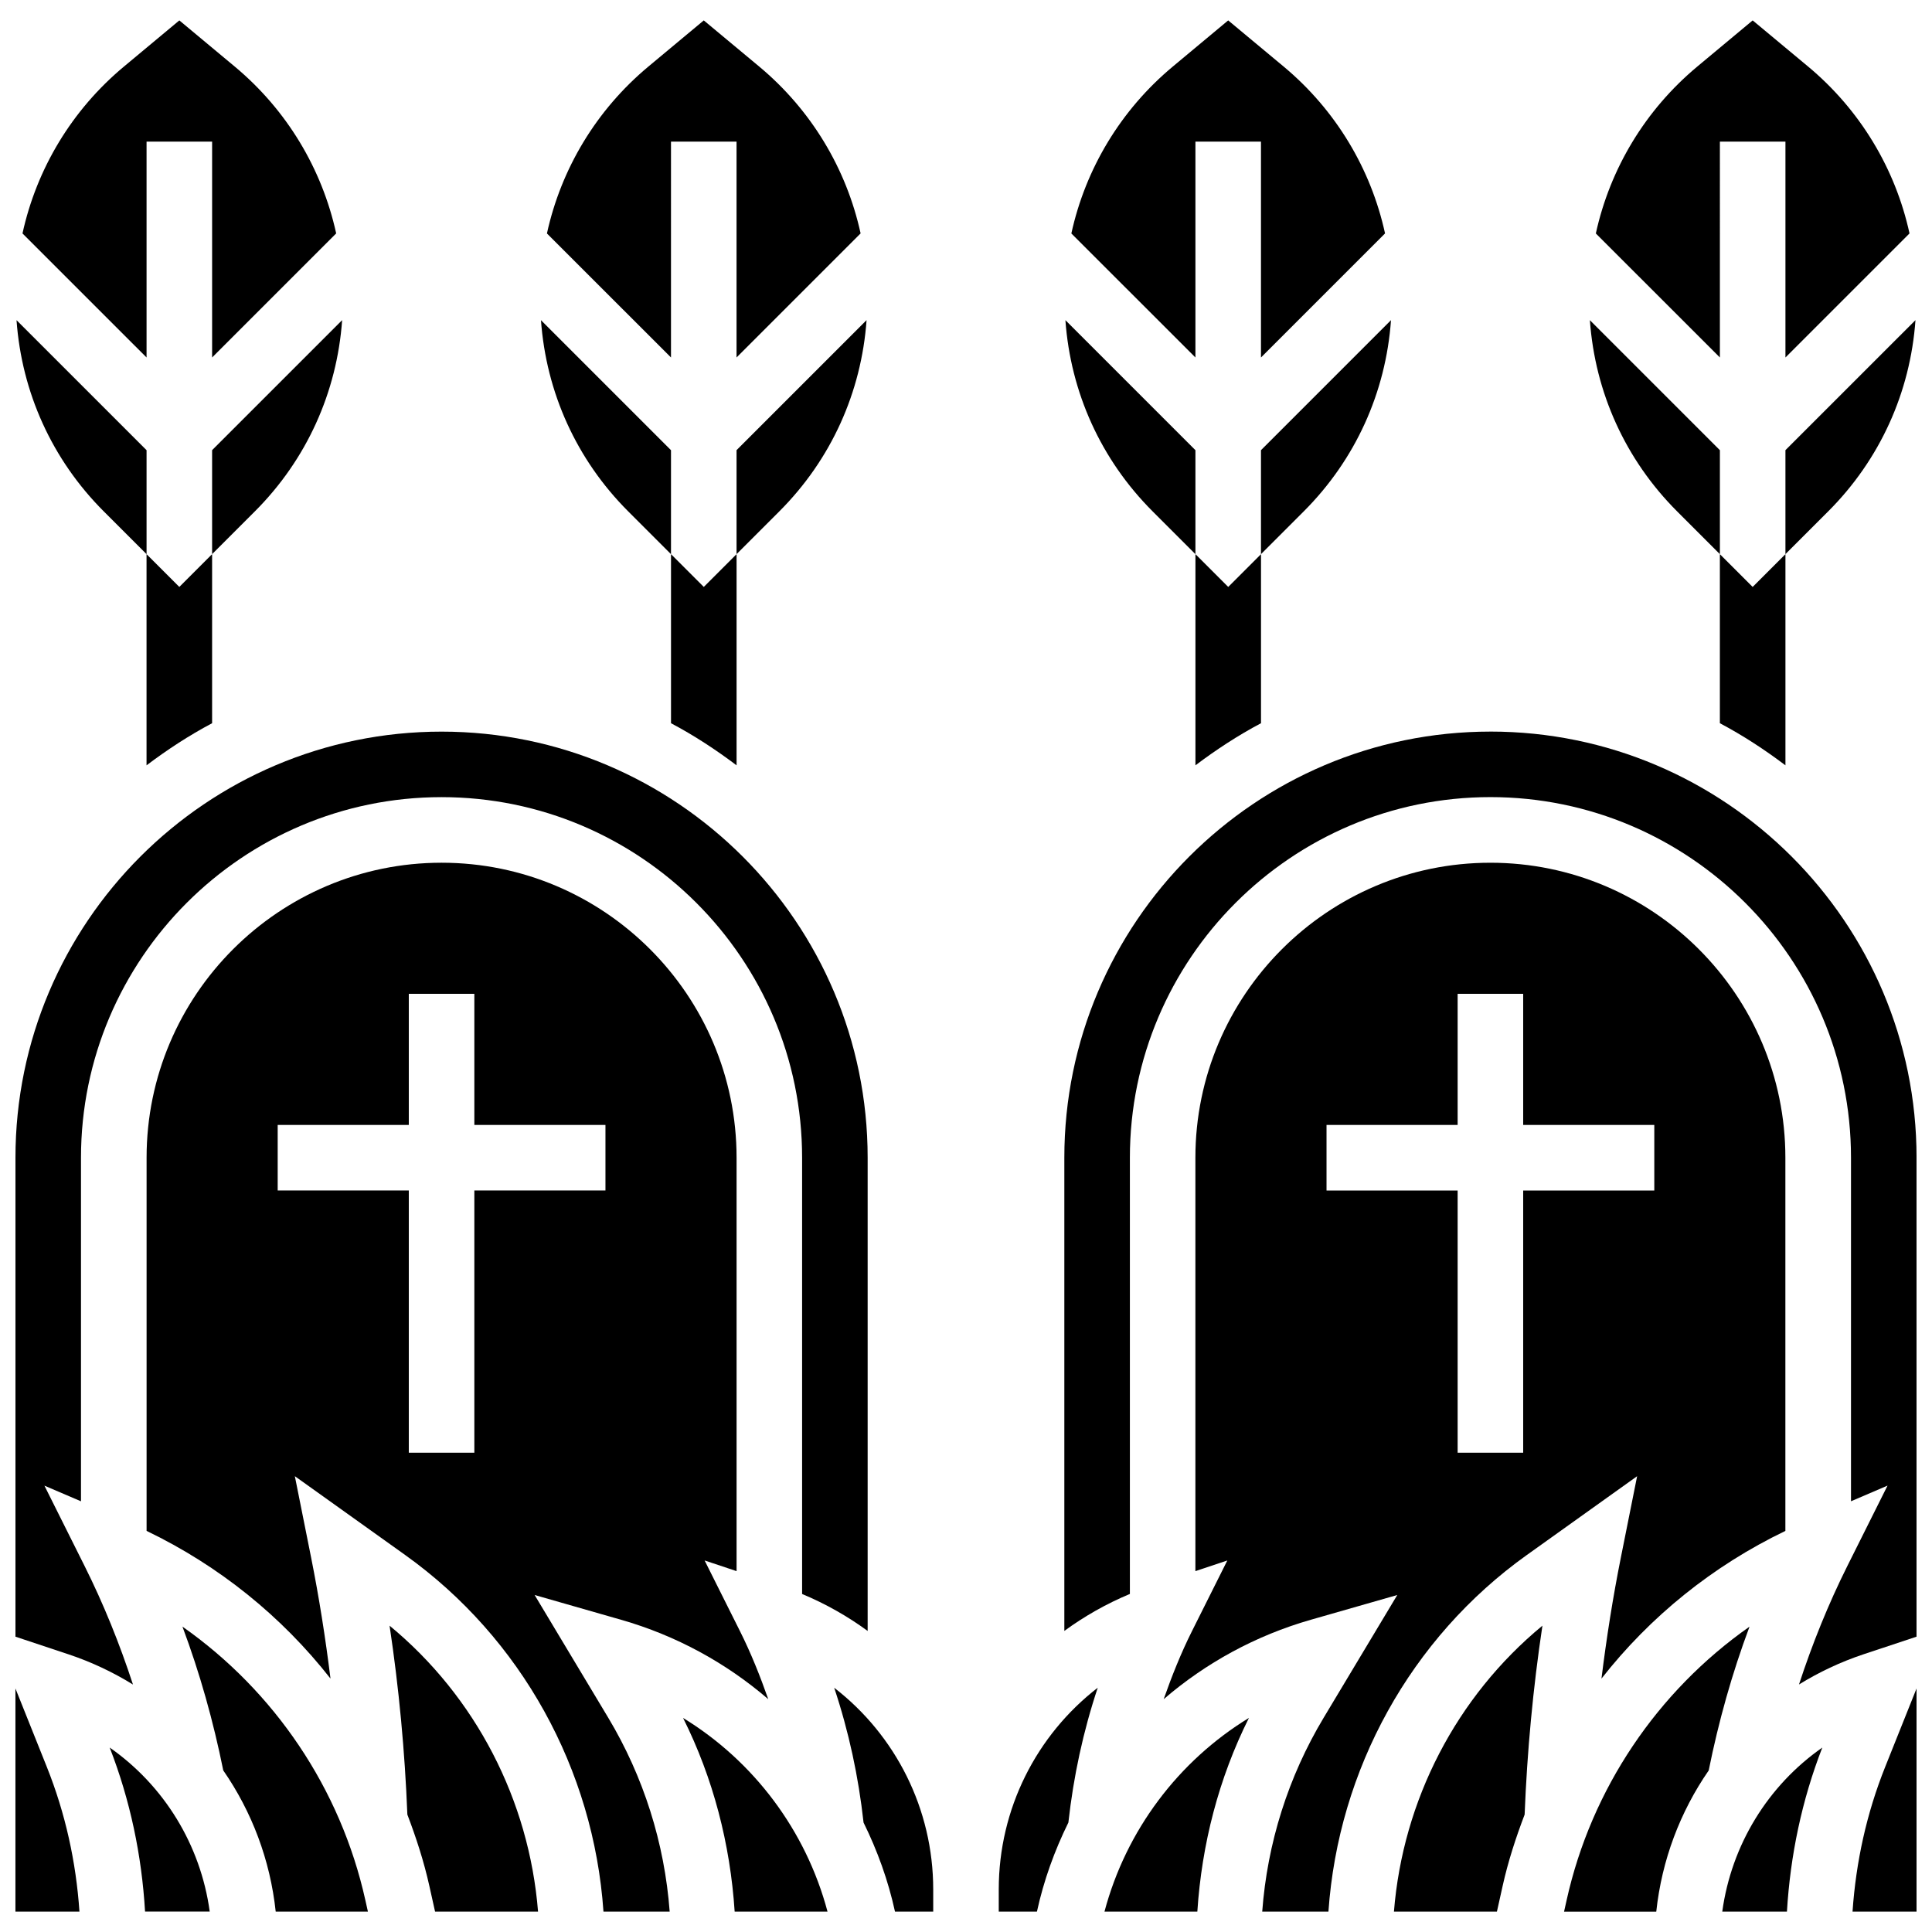
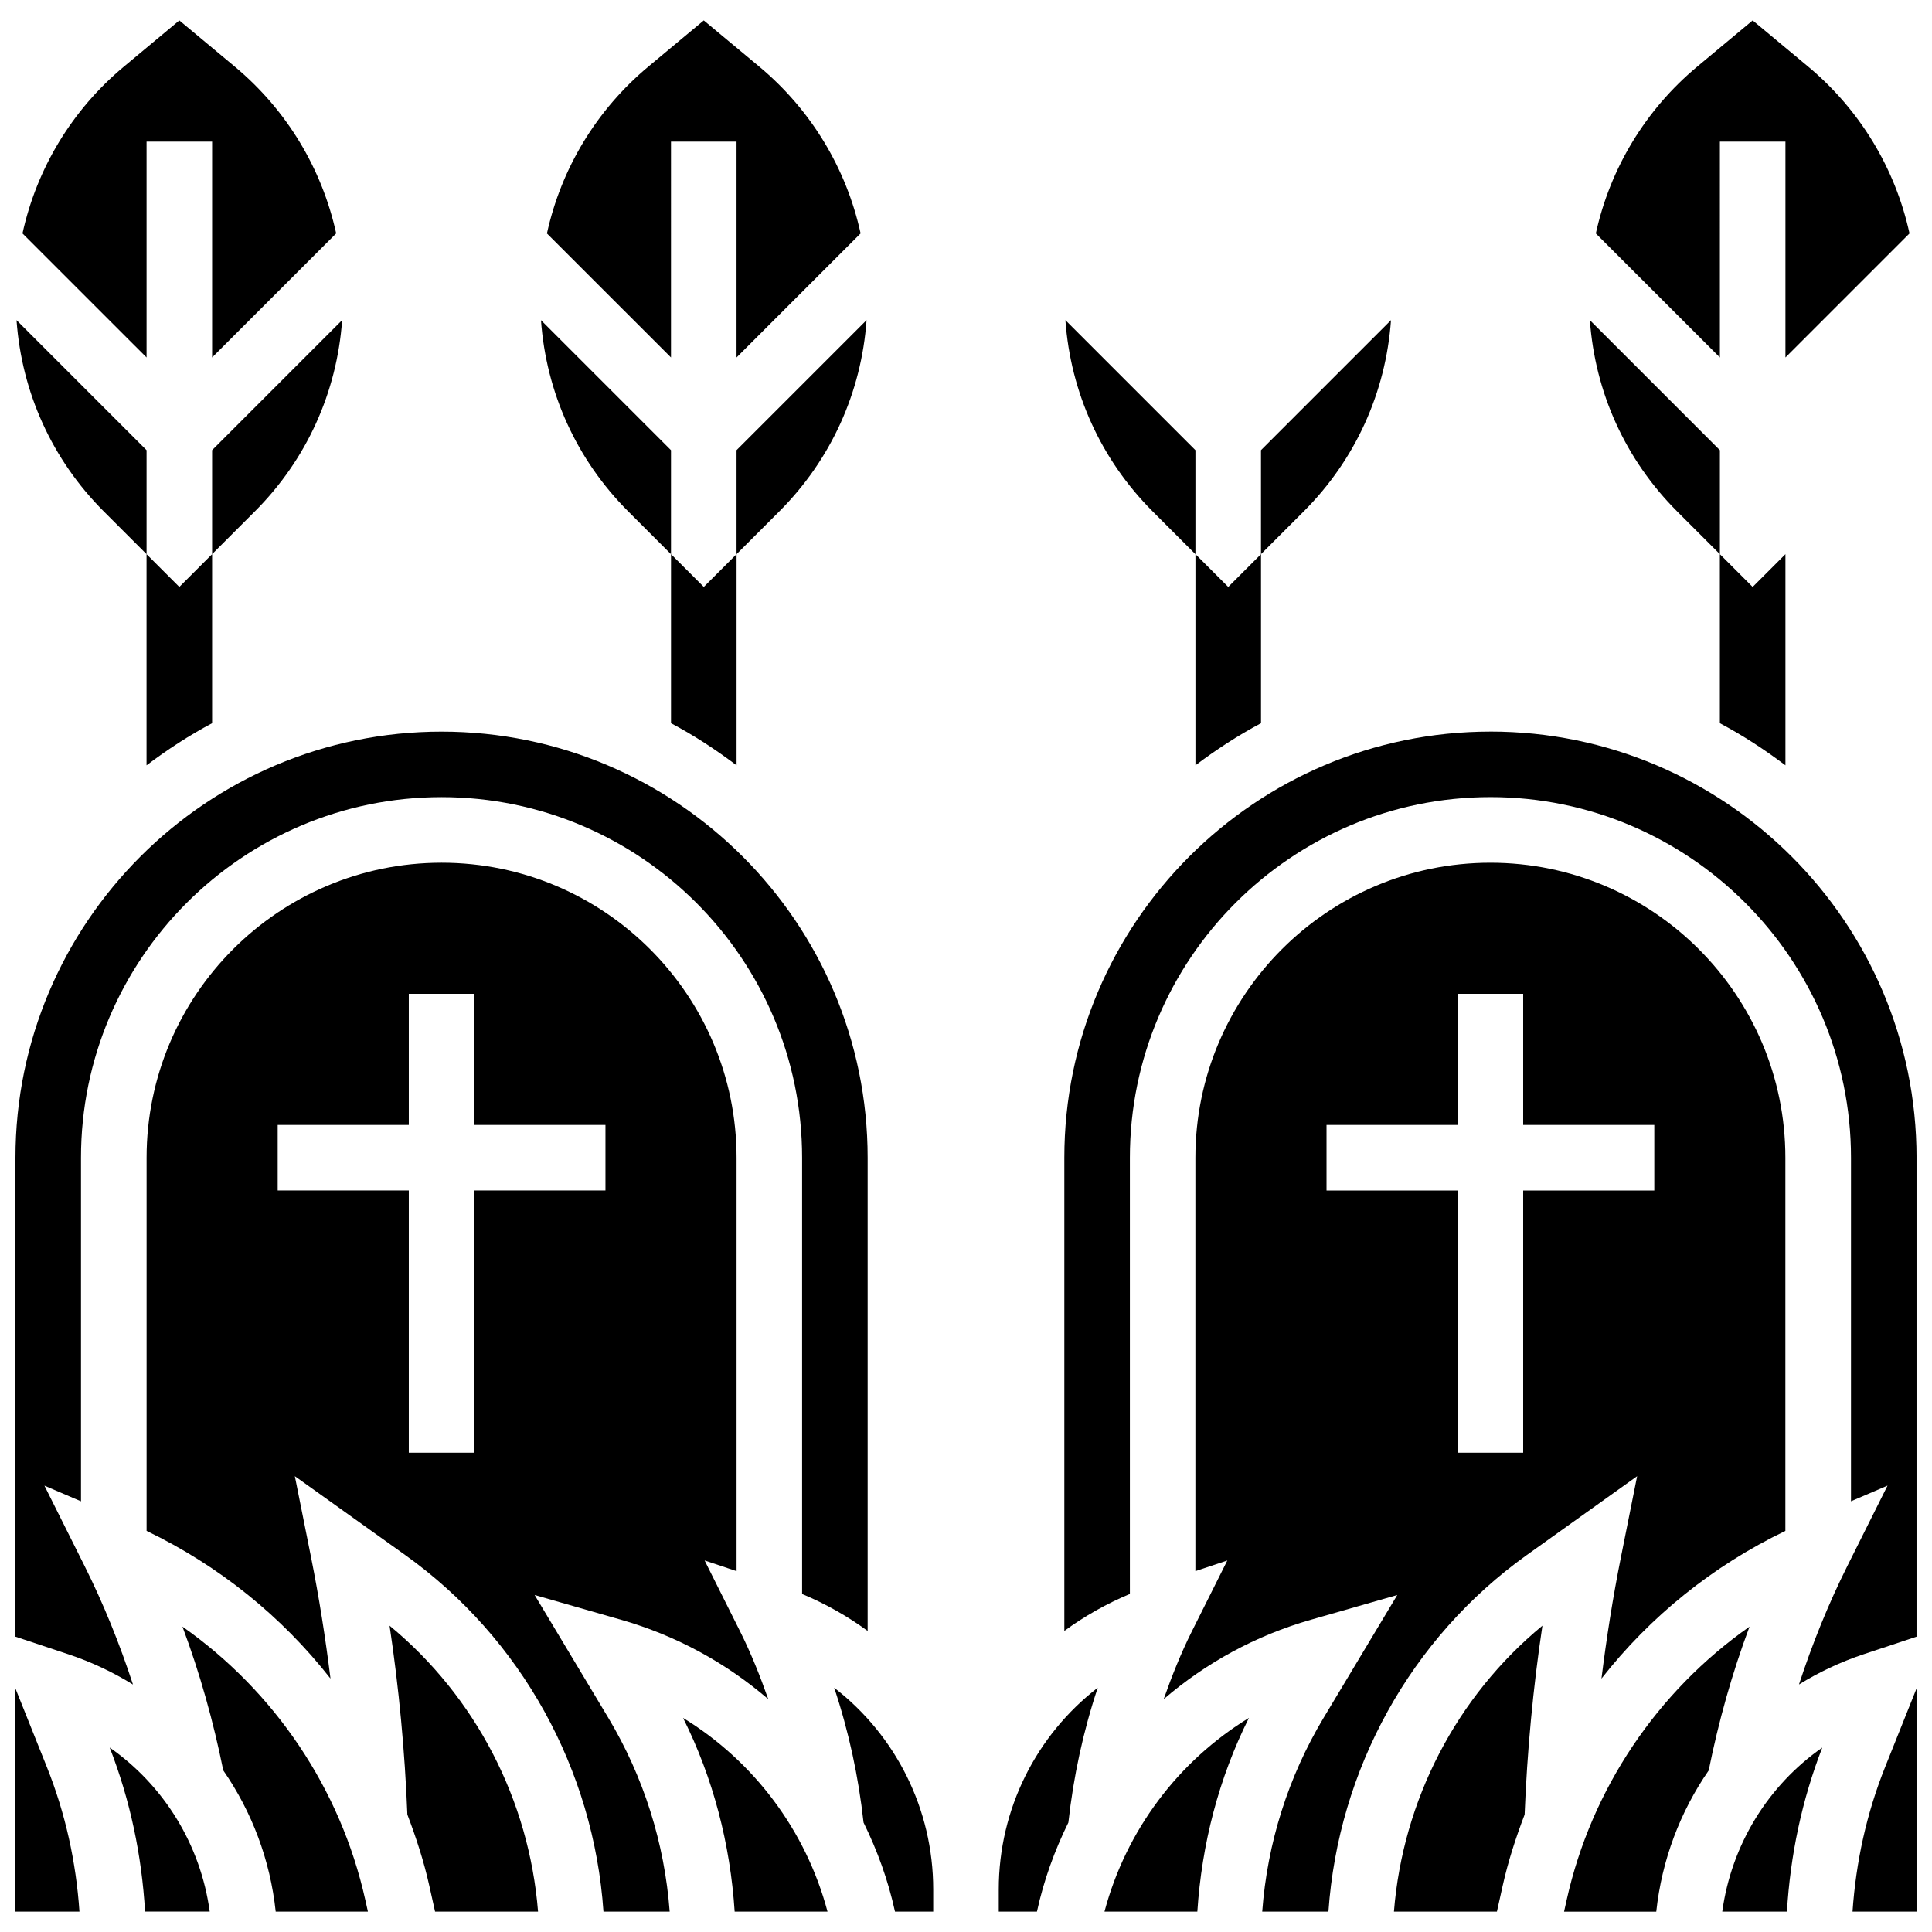
<svg xmlns="http://www.w3.org/2000/svg" width="800px" height="800px" version="1.1" viewBox="144 144 512 512">
  <defs>
    <clipPath id="f">
      <path d="m148.09 228h34.906v63h-34.906z" />
    </clipPath>
    <clipPath id="e">
-       <path d="m617 228h34.902v63h-34.902z" />
+       <path d="m617 228v63h-34.902z" />
    </clipPath>
    <clipPath id="d">
      <path d="m148.09 337h225.91v254h-225.91z" />
    </clipPath>
    <clipPath id="c">
      <path d="m426 337h225.9v254h-225.9z" />
    </clipPath>
    <clipPath id="b">
      <path d="m634 591h17.902v60h-17.902z" />
    </clipPath>
    <clipPath id="a">
      <path d="m148.09 591h17.906v60h-17.906z" />
    </clipPath>
  </defs>
  <path d="m200.21 335.66v-44.805l-8.688 8.688-8.688-8.688v55.965c5.492-4.144 11.262-7.922 17.375-11.16z" />
  <path d="m339.2 346.82v-55.965l-8.688 8.688-8.688-8.688v44.805c6.117 3.238 11.883 7.016 17.375 11.16z" />
  <path d="m617.16 346.82v-55.965l-8.688 8.688-8.688-8.688v44.805c6.117 3.238 11.887 7.016 17.375 11.16z" />
  <path d="m478.18 335.66v-44.805l-8.688 8.688-8.688-8.688v55.965c5.492-4.144 11.262-7.922 17.375-11.16z" />
  <path d="m182.84 181.53h17.371v57.207l32.879-32.879c-3.762-17.16-13.09-32.719-26.875-44.211l-14.688-12.238-14.691 12.238c-13.785 11.492-23.113 27.051-26.875 44.215l32.879 32.875z" />
  <path d="m234.67 228.84-34.461 34.457v27.555l11.344-11.344c13.707-13.707 21.742-31.535 23.117-50.668z" />
  <g clip-path="url(#f)">
    <path d="m182.84 290.86v-27.555l-34.461-34.457c1.371 19.137 9.406 36.961 23.113 50.668z" />
  </g>
  <path d="m373.65 228.84-34.457 34.457v27.555l11.344-11.344c13.707-13.707 21.742-31.535 23.113-50.668z" />
  <path d="m321.82 290.86v-27.555l-34.457-34.457c1.371 19.137 9.406 36.961 23.113 50.668z" />
  <path d="m321.82 181.53h17.371v57.207l32.879-32.879c-3.754-17.164-13.09-32.73-26.875-44.223l-14.688-12.227-14.688 12.238c-13.785 11.492-23.113 27.059-26.875 44.223l32.875 32.867z" />
  <path d="m599.79 181.53h17.371v57.207l32.879-32.879c-3.754-17.164-13.09-32.73-26.875-44.223l-14.688-12.227-14.688 12.238c-13.785 11.492-23.113 27.059-26.875 44.223l32.875 32.867z" />
  <path d="m599.79 290.86v-27.555l-34.457-34.457c1.371 19.137 9.406 36.961 23.113 50.668z" />
  <g clip-path="url(#e)">
    <path d="m651.62 228.84-34.461 34.457v27.555l11.344-11.344c13.711-13.707 21.746-31.535 23.117-50.668z" />
  </g>
  <path d="m512.63 228.84-34.457 34.457v27.555l11.344-11.344c13.707-13.707 21.742-31.535 23.113-50.668z" />
  <path d="m460.8 290.86v-27.555l-34.457-34.457c1.371 19.137 9.406 36.961 23.113 50.668z" />
-   <path d="m460.8 181.53h17.371v57.207l32.879-32.879c-3.754-17.164-13.09-32.73-26.875-44.223l-14.691-12.227-14.688 12.238c-13.785 11.492-23.113 27.059-26.875 44.223l32.879 32.867z" />
  <path d="m513.41 650.59h27.293l1.512-6.793c1.441-6.496 3.492-12.777 5.828-18.918 0.66-16.711 2.223-33.484 4.715-50.059-22.832 18.832-36.984 46.289-39.348 75.77z" />
  <path d="m408.68 644.72v5.871h10.121c1.809-8.277 4.664-16.164 8.332-23.602 1.348-12.215 3.926-24.164 7.781-35.727-16.234 12.547-26.234 32.098-26.234 53.457z" />
  <g clip-path="url(#d)">
    <path d="m179.24 590.42c-3.527-10.781-7.773-21.324-12.863-31.496l-10.605-21.211 9.691 4.148v-91.059c0-52.684 42.867-95.551 95.551-95.551s95.551 42.867 95.551 95.551v115.62c6.246 2.606 12.059 5.906 17.371 9.797v-125.41c0-62.266-50.66-112.92-112.92-112.92-62.266 0-112.92 50.66-112.92 112.92v126.93l14.105 4.691c6.074 2.031 11.77 4.734 17.043 7.992z" />
  </g>
  <path d="m436.7 650.59h24.609c1.164-17.859 5.672-35.336 13.672-51.328-18.738 11.461-32.559 29.824-38.281 51.328z" />
  <path d="m548.66 556.07 29.195-20.863-4.309 21.543c-2.121 10.598-3.805 21.324-5.141 32.098 12.906-16.469 29.516-29.898 48.738-39.141v-98.898c0-43.109-35.074-78.176-78.176-78.176-43.102 0-78.176 35.066-78.176 78.176v109.56l8.461-2.824-9.383 18.754c-2.926 5.848-5.324 11.883-7.481 18 11.129-9.582 24.355-16.859 39-21.047l22.906-6.559-19.508 32.523c-9.391 15.645-14.941 33.262-16.285 51.379h17.547c2.621-37.598 21.73-72.473 52.609-94.527zm-53.117-96.574v-17.371h34.746v-34.746h17.371v34.746h34.746v17.371h-34.746v69.492h-17.371v-69.492z" />
  <g clip-path="url(#c)">
    <path d="m538.98 337.88c-62.266 0-112.92 50.66-112.92 112.92v125.41c5.316-3.891 11.129-7.191 17.371-9.797v-115.62c0-52.684 42.867-95.551 95.551-95.551 52.684 0 95.551 42.867 95.551 95.551v91.059l9.684-4.152-10.605 21.211c-5.09 10.172-9.336 20.719-12.863 31.496 5.273-3.258 10.973-5.957 17.043-7.984l14.113-4.688v-126.94c0-62.262-50.656-112.92-112.92-112.92z" />
  </g>
  <g clip-path="url(#b)">
    <path d="m634.94 650.59h16.965v-59.129l-8.312 20.785c-4.934 12.32-7.746 25.195-8.652 38.344z" />
  </g>
  <path d="m600.42 650.59h17.137c0.895-14.898 3.945-29.488 9.371-43.465-14.398 10.059-24.082 25.773-26.508 43.465z" />
  <path d="m559.17 647.57-0.676 3.031h24.434c1.469-13.672 6.332-26.477 13.898-37.414 2.613-12.977 6.184-25.738 10.816-38.105-24.367 17.102-41.898 42.91-48.473 72.488z" />
  <path d="m247.24 574.82c2.492 16.582 4.055 33.348 4.715 50.059 2.336 6.141 4.387 12.422 5.828 18.918l1.512 6.793h27.293c-2.359-29.48-16.508-56.938-39.348-75.77z" />
  <g clip-path="url(#a)">
    <path d="m148.09 591.46v59.137h16.965c-0.895-13.152-3.719-26.023-8.645-38.34z" />
  </g>
  <path d="m173.07 607.12c5.438 13.977 8.488 28.562 9.371 43.465h17.137c-2.418-17.684-12.105-33.398-26.508-43.465z" />
  <path d="m192.35 575.07c4.629 12.371 8.199 25.129 10.816 38.105 7.574 10.938 12.438 23.738 13.898 37.414h24.434l-0.676-3.031c-6.57-29.57-24.098-55.379-48.473-72.488z" />
  <path d="m325.02 599.27c8 15.992 12.508 33.469 13.672 51.328h24.609c-5.727-21.508-19.555-39.871-38.281-51.328z" />
  <path d="m365.07 591.27c3.856 11.57 6.438 23.516 7.781 35.727 3.664 7.434 6.523 15.324 8.332 23.602l10.129-0.004v-5.871c0-21.359-10-40.91-26.242-53.453z" />
  <path d="m285.68 566.69 22.914 6.566c14.645 4.188 27.875 11.465 39 21.039-2.152-6.113-4.551-12.145-7.481-18l-9.383-18.754 8.469 2.824v-109.56c0-43.109-35.074-78.176-78.176-78.176-43.102 0-78.176 35.066-78.176 78.176v98.895c19.223 9.242 35.832 22.672 48.738 39.141-1.336-10.77-3.023-21.5-5.141-32.098l-4.309-21.543 29.203 20.863c30.879 22.055 49.988 56.93 52.586 94.523h17.547c-1.355-18.121-6.906-35.734-16.285-51.379zm-15.973-37.707h-17.371v-69.492h-34.746v-17.371h34.746v-34.746h17.371v34.746h34.746v17.371h-34.746z" />
</svg>